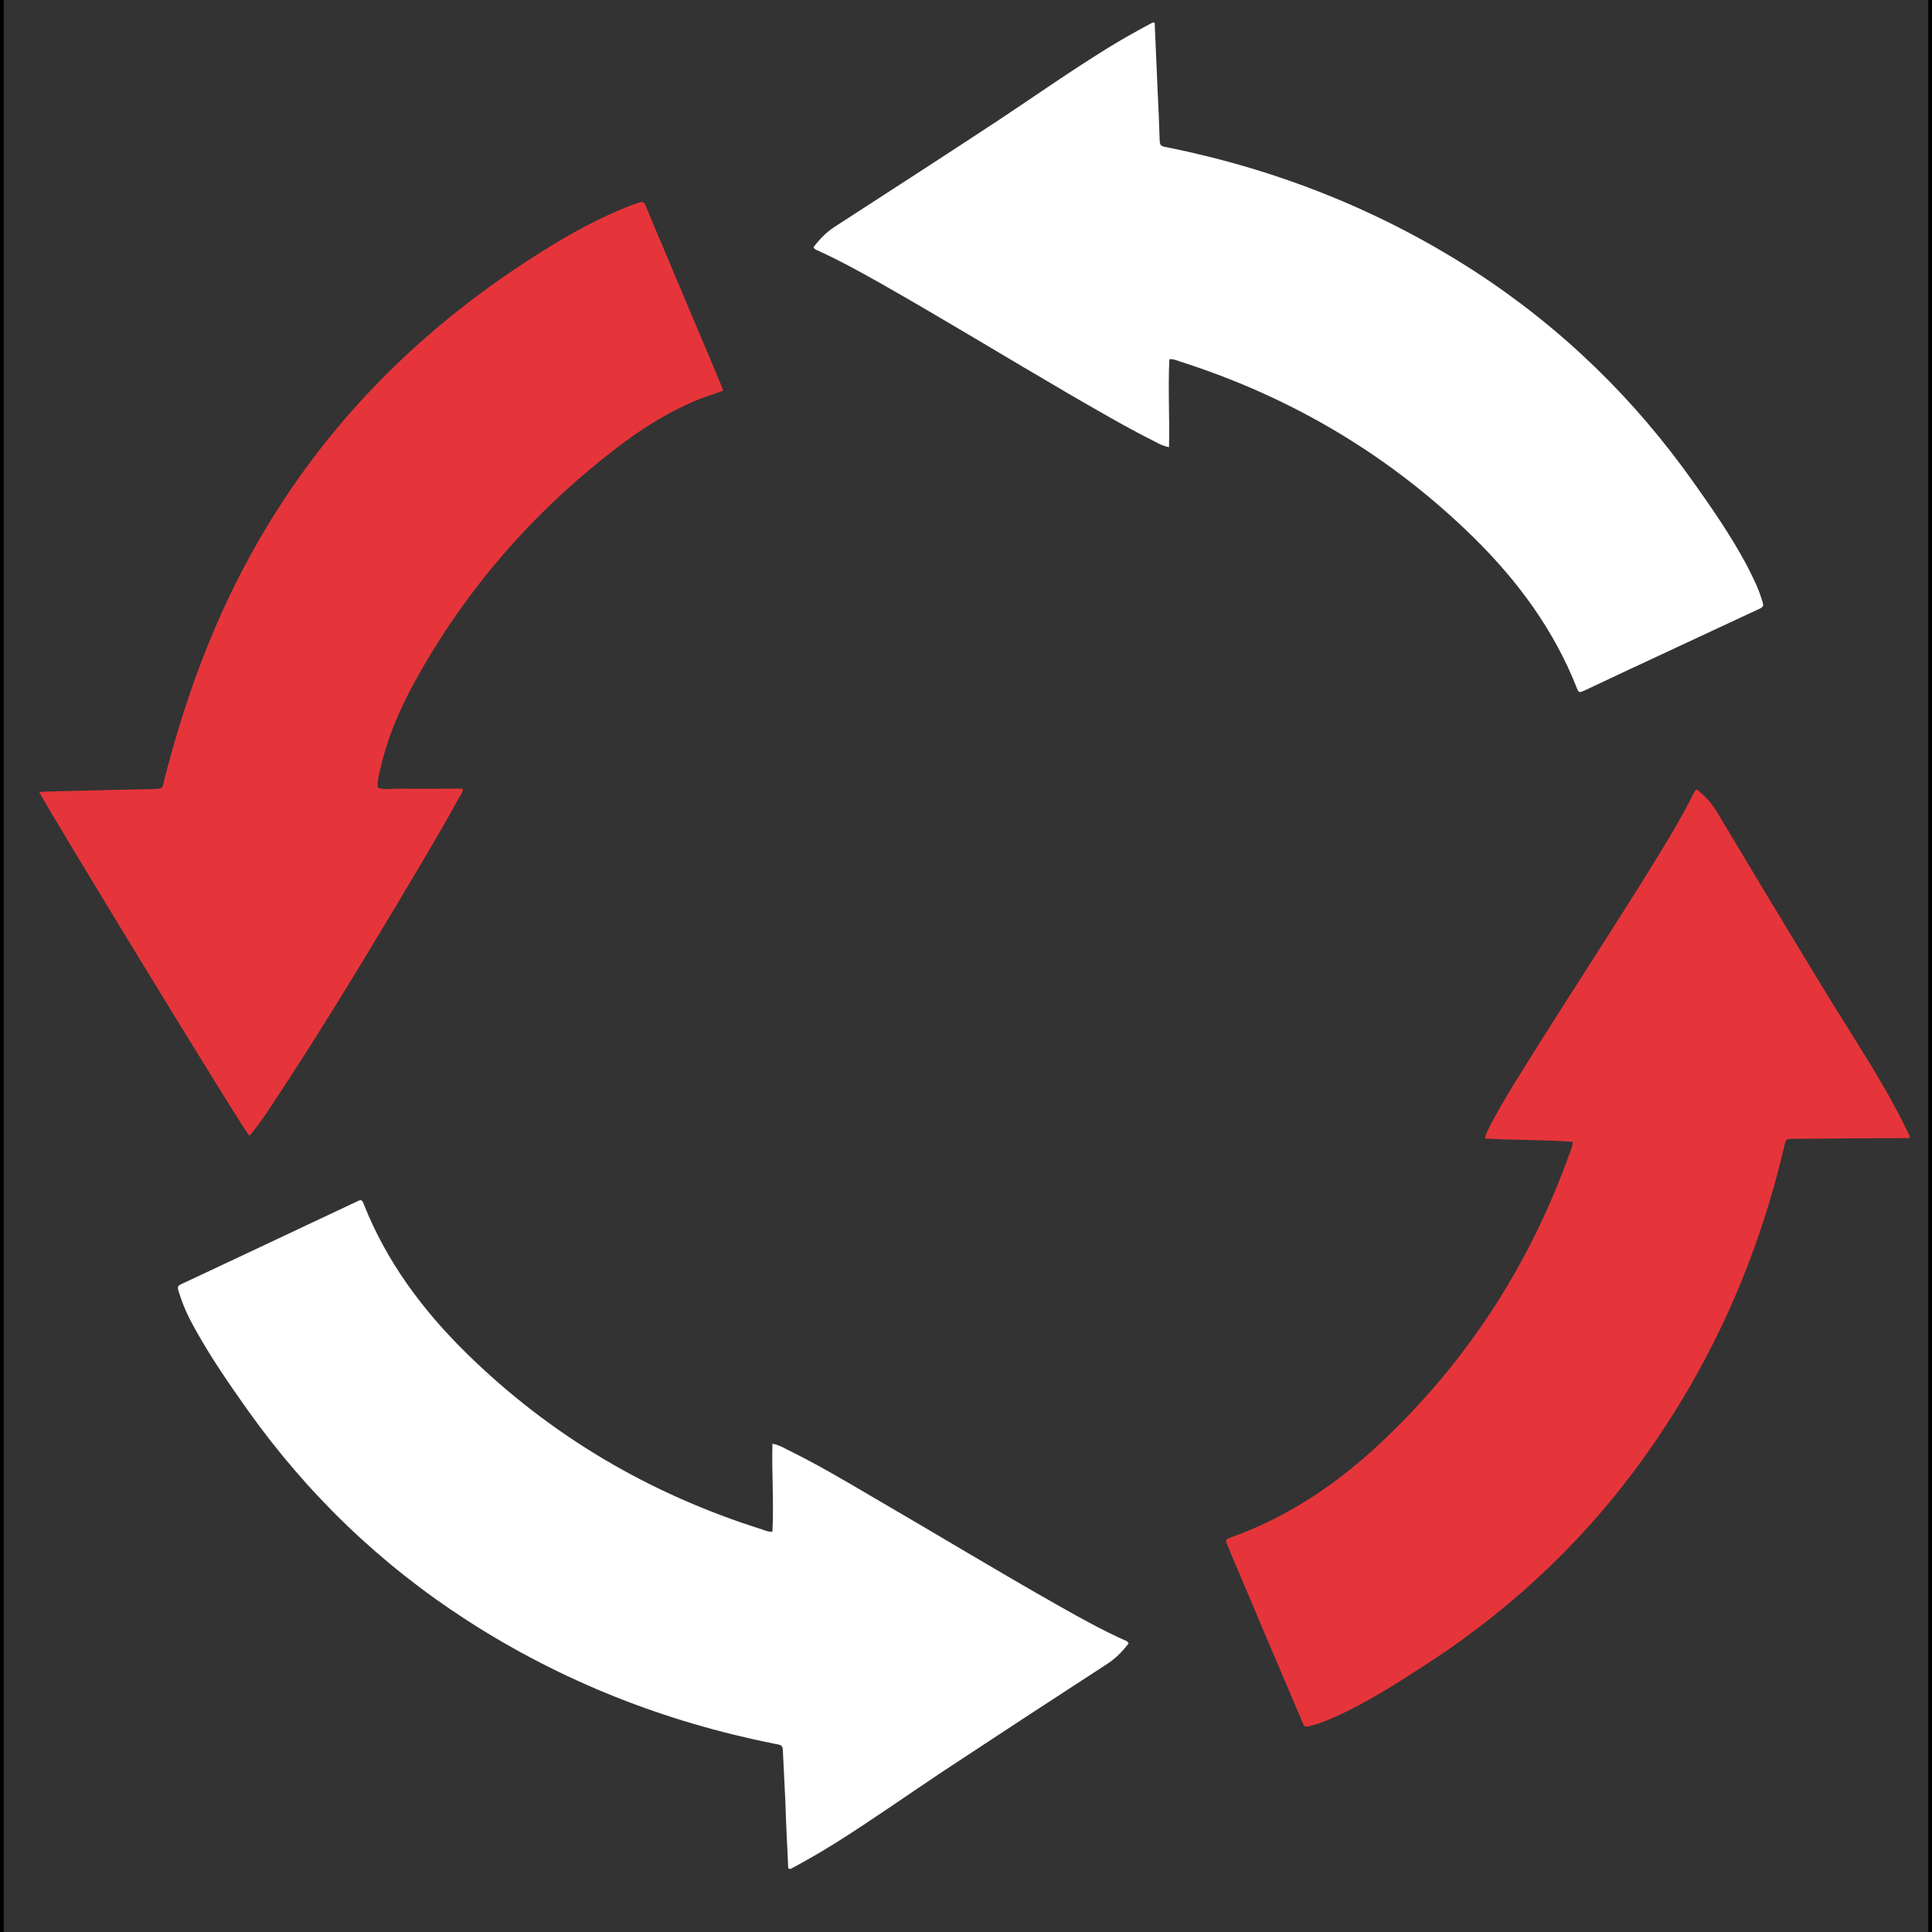
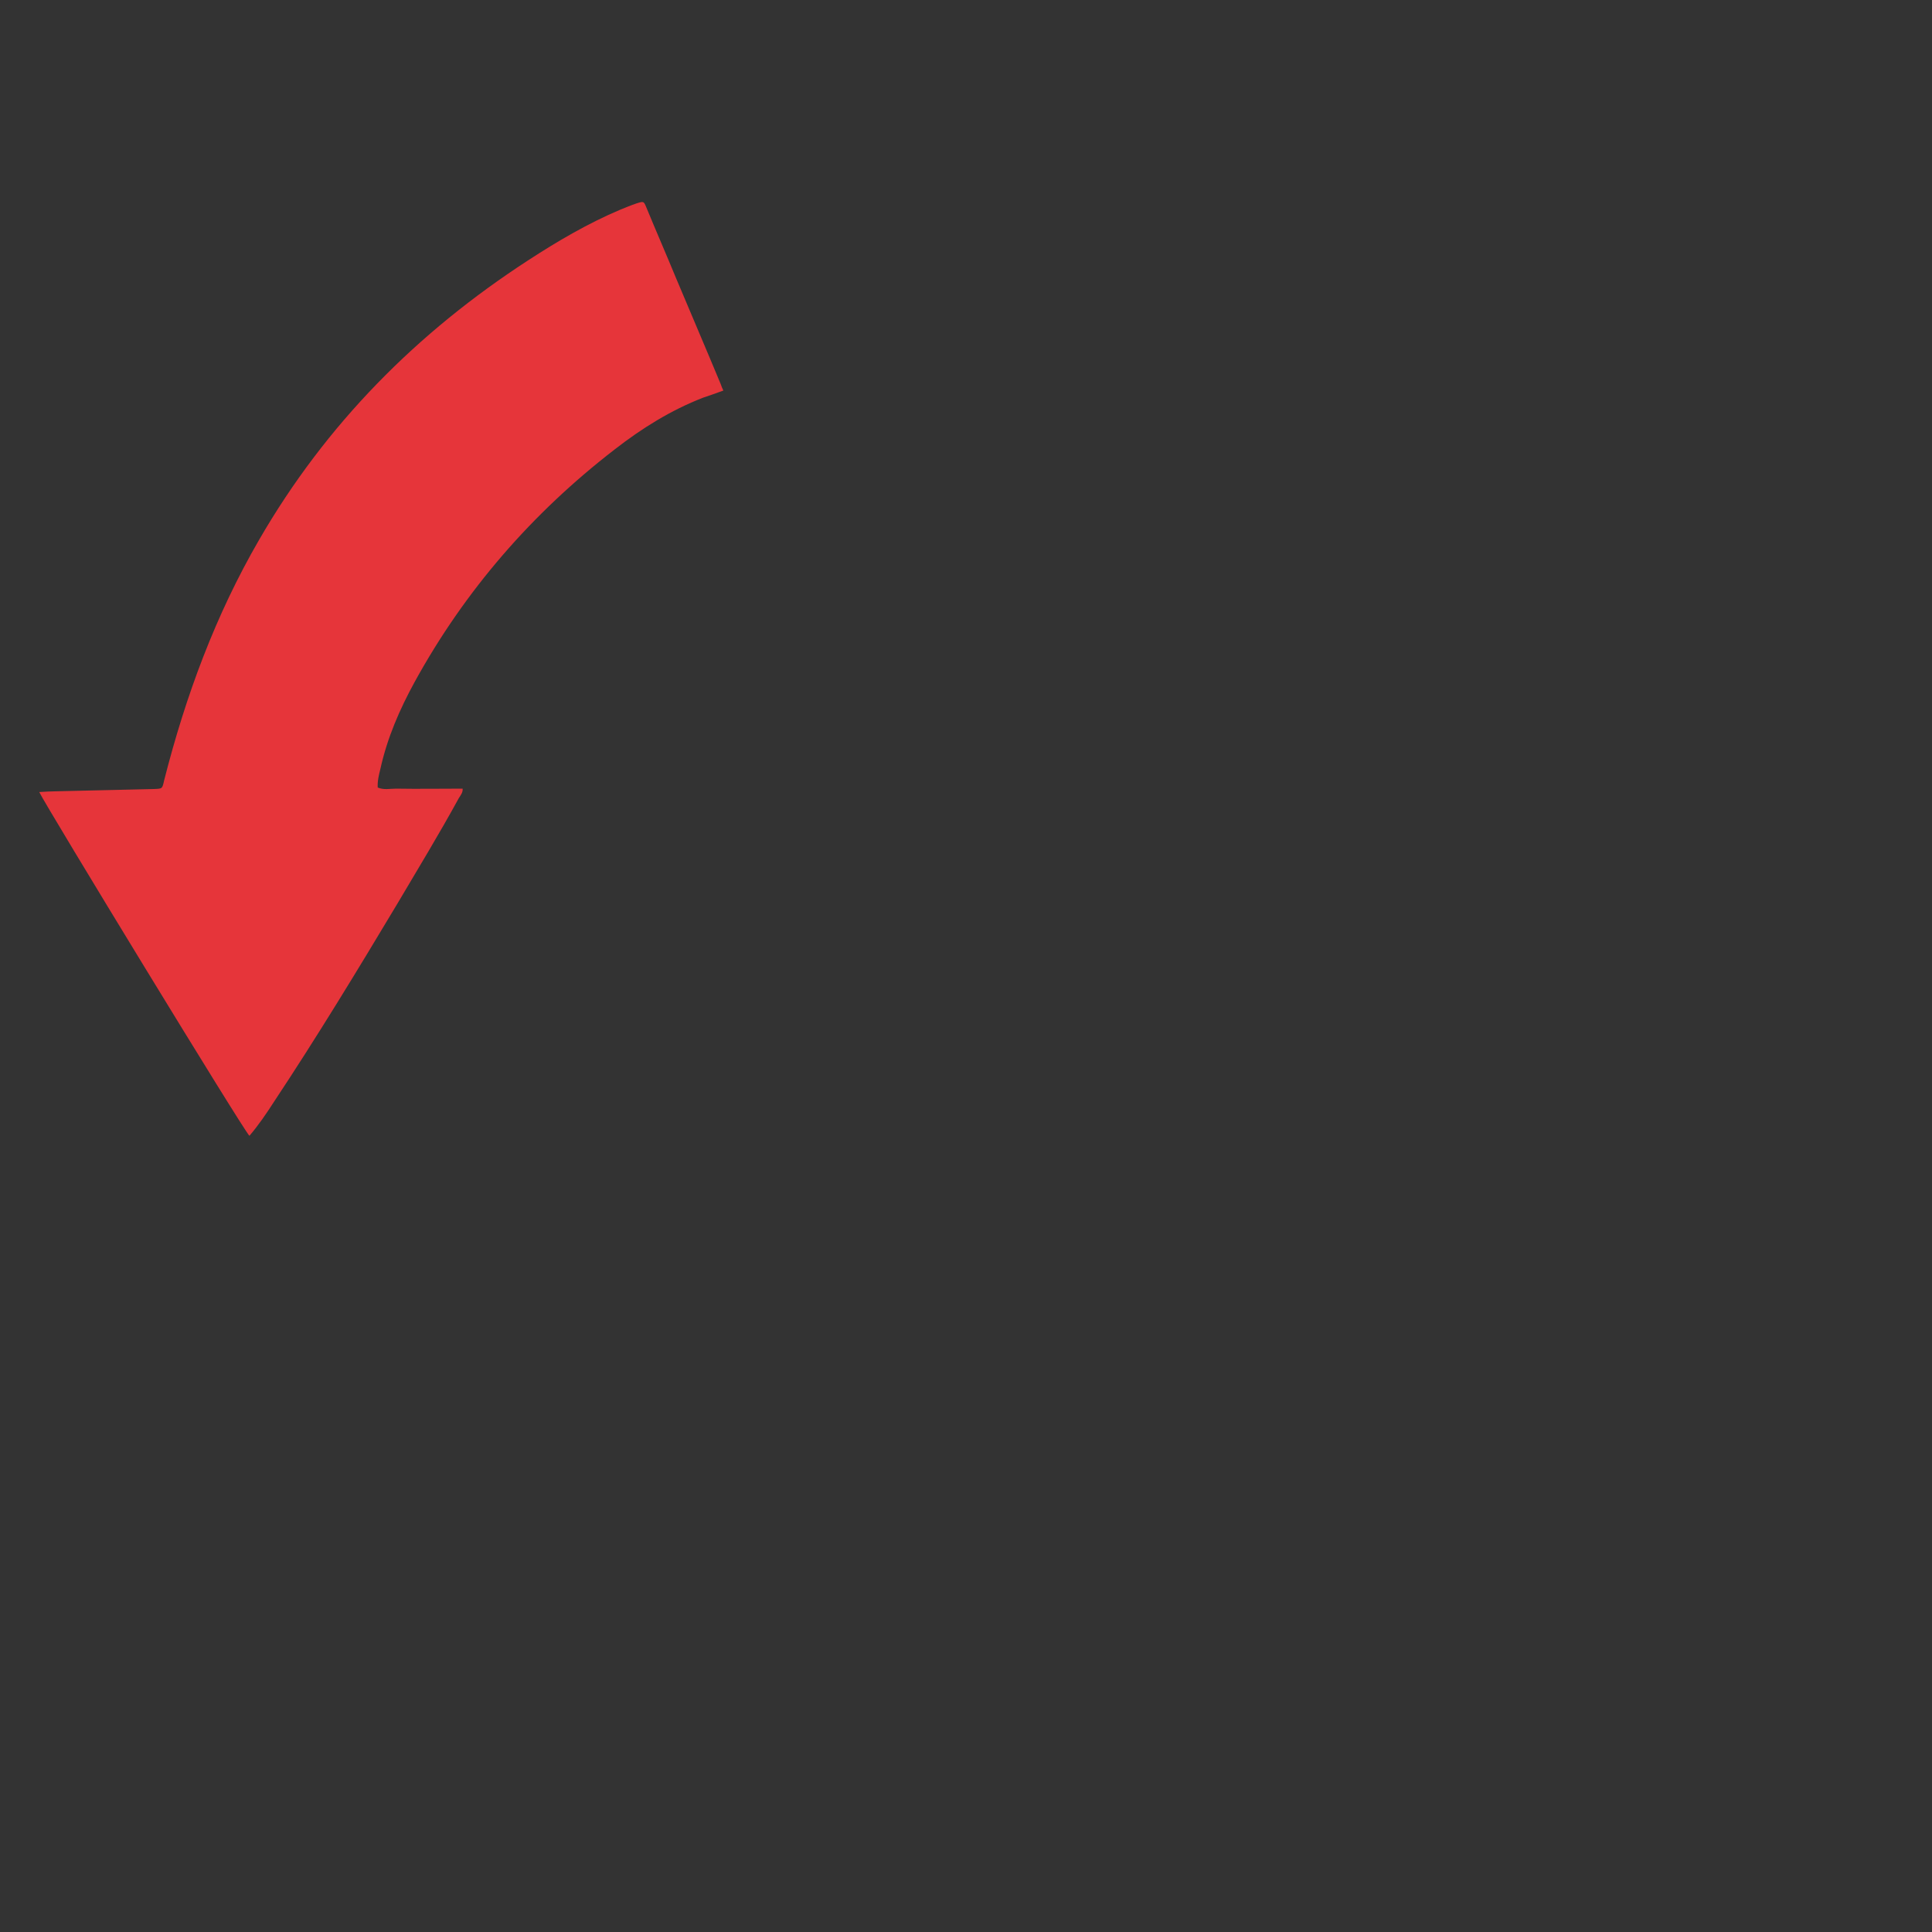
<svg xmlns="http://www.w3.org/2000/svg" version="1.1" id="Camada_1" x="0px" y="0px" viewBox="0 0 512 512" style="enable-background:new 0 0 512 512;" xml:space="preserve">
  <rect x="0" y="0" width="512" height="512" fill="#333333" stroke="none" />
  <style type="text/css">
	.st0{fill:#E6353A;}
	.st1{fill:#FFFFFF;}
</style>
  <g>
-     <path d="M511,0v512H1V0H511 M512-1H0v514h512V-1L512-1z" />
-   </g>
+     </g>
  <g>
-     <path class="st0" d="M506,301.6c-6.1,0-12.2,0.1-18.4,0.1c-4.1,0-8.2,0.1-12.2,0.1c-2.1,0-2.1,0-2.6,2.2   c-6.8,28.9-18.5,55.7-35.6,80.1c-15.7,22.5-35.2,41.2-58.2,56.3c-7.1,4.6-14.2,9.2-21.8,13c-3.1,1.5-6.3,3-9.6,3.9   c-1.9,0.5-1.9,0.5-2.6-1.3c-4.9-11.5-9.8-22.9-14.6-34.4c-1.7-4-3.5-8.1-5.1-12.1c-0.6-1.4-0.6-1.5,0.7-2   c15.5-5.5,28.7-14.5,40.5-25.7c22.7-21.5,39.1-47.1,49.6-76.5c0.3-0.8,0.7-1.7,0.7-2.7c-7.7-0.6-15.5-0.4-23.3-0.9   c0.4-1.5,1-2.6,1.6-3.8c4-7.5,8.6-14.6,13.1-21.8c10.4-16.5,21.1-32.8,31.3-49.4c3.3-5.4,6.6-10.9,9.4-16.6   c0.2-0.3,0.3-0.7,0.8-0.9c2,1.6,3.8,3.5,5.2,5.8c8.9,14.9,17.8,29.7,26.8,44.5c5.9,9.8,12.2,19.3,17.9,29.2c2.3,4,4.5,8.2,6.5,12.4   C506,301.4,506,301.5,506,301.6z" />
    <path class="st0" d="M10.4,209.9c1.7-0.1,3.1-0.2,4.5-0.2c8.6-0.2,17.2-0.4,25.9-0.6c2.2-0.1,2.2,0,2.7-2.3   c5.7-22.4,13.6-43.8,25.2-63.8c17.7-30.6,41.8-54.9,71.4-74.1c7.7-5,15.7-9.7,24.2-13.3c1.5-0.6,2.9-1.2,4.4-1.7   c1.9-0.6,1.9-0.6,2.6,1.1c2.6,6.3,5.3,12.5,7.9,18.8c3.9,9.3,7.9,18.6,11.8,28c0.2,0.6,0.4,1.1,0.7,1.7c-1.9,0.7-3.6,1.3-5.4,1.9   c-8.5,3.3-16.2,8.1-23.4,13.7c-21.9,16.9-39.7,37.4-53,61.6c-4,7.3-7.3,14.9-9.1,23.1c-0.4,1.6-0.8,3.2-0.7,4.9   c1.6,0.7,3.2,0.3,4.9,0.3c5.8,0.1,11.6,0,17.6,0c0.1,1-0.5,1.7-1,2.5c-5.2,9.5-10.8,18.7-16.3,28c-10.6,17.7-21.3,35.3-32.7,52.5   c-2,3.1-4.1,6.2-6.5,9C64.8,300,12.2,213.7,10.4,209.9z" />
-     <path class="st1" d="M306,6c0.3,6.1,0.5,12.2,0.8,18.4c0.2,4.1,0.4,8.2,0.5,12.2c0.1,2.1,0.1,2.1,2.3,2.5   c29.1,5.9,56.3,16.7,81.2,32.8c23.1,15,42.4,33.8,58.2,56.2c4.9,6.9,9.7,13.9,13.7,21.3c1.6,3.1,3.2,6.2,4.2,9.5   c0.6,1.8,0.6,1.9-1.2,2.7c-11.3,5.3-22.6,10.5-33.9,15.8c-4,1.9-7.9,3.7-11.9,5.6c-1.4,0.6-1.5,0.6-2-0.6   c-6-15.3-15.5-28.2-27-39.6c-22.2-21.9-48.4-37.5-78.2-47c-0.9-0.3-1.7-0.7-2.8-0.6c-0.4,7.7,0.1,15.5-0.1,23.3   c-1.6-0.3-2.7-0.9-3.8-1.5c-7.6-3.8-14.9-8.1-22.2-12.3c-16.8-9.8-33.5-20-50.4-29.6c-5.5-3.1-11.1-6.2-16.9-8.8   c-0.4-0.2-0.7-0.3-0.9-0.8c1.6-2.1,3.3-3.9,5.6-5.4c14.5-9.4,29.1-18.8,43.5-28.3c9.5-6.3,18.9-12.9,28.6-18.9   c4-2.5,8-4.7,12.1-6.9C305.7,6,305.9,6,306,6z" />
-     <path class="st1" d="M208.9,495.2c-0.3-6.1-0.6-12.2-0.8-18.4c-0.2-4.1-0.4-8.2-0.6-12.2c-0.1-2.1-0.1-2.1-2.3-2.5   c-29.1-5.8-56.3-16.5-81.3-32.6c-23.1-14.9-42.5-33.6-58.4-56c-4.9-6.9-9.7-13.9-13.8-21.3c-1.7-3-3.2-6.2-4.2-9.5   c-0.6-1.8-0.6-1.9,1.2-2.7c11.3-5.3,22.6-10.6,33.8-15.9c4-1.9,7.9-3.7,11.9-5.6c1.4-0.7,1.5-0.6,2,0.6c6,15.2,15.6,28.1,27.2,39.5   c22.3,21.9,48.5,37.3,78.3,46.7c0.9,0.3,1.7,0.7,2.8,0.6c0.4-7.7-0.2-15.5,0-23.3c1.6,0.3,2.7,0.9,3.8,1.5   c7.6,3.7,14.9,8,22.2,12.3c16.9,9.8,33.5,19.9,50.5,29.5c5.5,3.1,11.1,6.2,16.9,8.8c0.4,0.1,0.7,0.3,1,0.8   c-1.6,2.1-3.3,3.9-5.6,5.4c-14.5,9.4-29,18.9-43.4,28.4c-9.5,6.3-18.8,12.9-28.5,19c-4,2.5-8,4.8-12.1,7   C209.2,495.2,209.1,495.2,208.9,495.2z" />
  </g>
</svg>